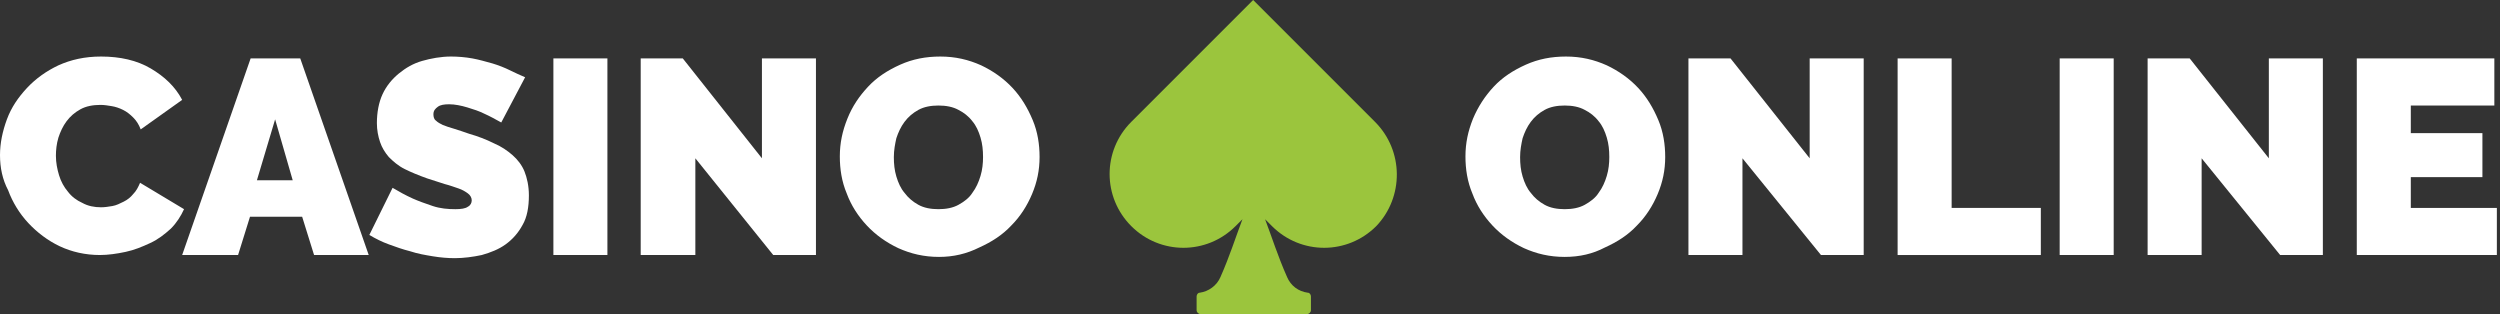
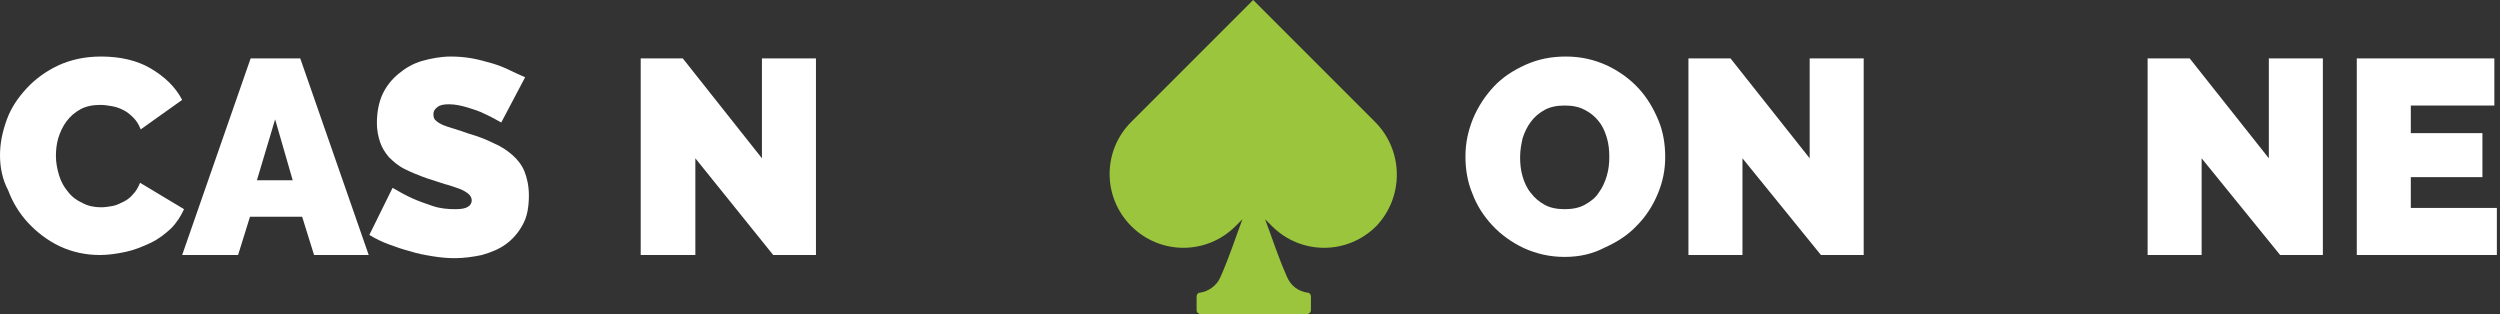
<svg xmlns="http://www.w3.org/2000/svg" version="1.1" id="Layer_1" x="0px" y="0px" viewBox="0 0 398 50" style="enable-background:new 0 0 398 50;" xml:space="preserve">
  <rect x="0" y="0" width="398" height="50" fill="#333333" stroke="none" />
  <style type="text/css">
	.st0{fill:#9BC53D;}
	.st1{fill:#FFFFFF;}
</style>
  <path class="st0" d="M218.9,19.4l-2.8-2.8L199.5,0l0,0v0l-16.6,16.6l-2.8,2.8c-4.6,4.6-4.6,12,0,16.6l0,0c4.6,4.6,12,4.6,16.6,0  l1.1-1.1c-1.1,2.9-2,5.8-3.5,9.2c-0.6,1.4-1.9,2.3-3.3,2.5c-0.3,0-0.5,0.3-0.5,0.6v2.2c0,0.3,0.3,0.6,0.6,0.6h17  c0.3,0,0.6-0.3,0.6-0.6l0-2.2c0-0.3-0.2-0.6-0.5-0.6c-1.5-0.2-2.7-1.1-3.3-2.5c-1.5-3.4-2.4-6.3-3.5-9.2l1.1,1.1  c4.6,4.6,12,4.6,16.6,0l0,0C223.5,31.4,223.5,24,218.9,19.4z" />
  <g>
    <path class="st1" d="M0,24.7c0-1.9,0.4-3.8,1.1-5.7c0.7-1.9,1.8-3.5,3.2-5c1.4-1.5,3.1-2.7,5-3.6c2-0.9,4.2-1.4,6.8-1.4   c3,0,5.7,0.6,7.9,1.9c2.2,1.3,3.9,2.9,5,5l-6.6,4.7c-0.3-0.8-0.7-1.4-1.2-1.9c-0.5-0.5-1-0.9-1.6-1.2c-0.6-0.3-1.2-0.5-1.8-0.6   c-0.6-0.1-1.2-0.2-1.8-0.2c-1.2,0-2.3,0.2-3.2,0.7c-0.9,0.5-1.6,1.1-2.2,1.9c-0.6,0.8-1,1.7-1.3,2.6c-0.3,1-0.4,2-0.4,2.9   c0,1.1,0.2,2.1,0.5,3.1c0.3,1,0.8,1.9,1.4,2.6c0.6,0.8,1.4,1.4,2.3,1.8c0.9,0.5,1.9,0.7,3,0.7c0.6,0,1.2-0.1,1.8-0.2   s1.2-0.4,1.8-0.7c0.6-0.3,1.1-0.7,1.5-1.2c0.5-0.5,0.8-1.1,1.1-1.8l7,4.2c-0.5,1.1-1.2,2.2-2.1,3.1c-1,0.9-2,1.7-3.3,2.3   s-2.5,1.1-3.9,1.4c-1.4,0.3-2.8,0.5-4.1,0.5c-2.3,0-4.5-0.5-6.4-1.4c-1.9-0.9-3.6-2.2-5-3.7c-1.4-1.5-2.5-3.3-3.2-5.2   C0.4,28.6,0,26.7,0,24.7z" />
    <path class="st1" d="M39.9,9.3h7.9l10.9,31.3h-8.7l-1.9-6.1h-8.3l-1.9,6.1H29L39.9,9.3z M46.6,28.7L43.8,19l-2.9,9.7H46.6z" />
    <path class="st1" d="M79.8,19.5c-0.9-0.5-1.8-1-2.7-1.4c-0.8-0.4-1.7-0.7-2.7-1c-1-0.3-2-0.5-2.9-0.5c-0.8,0-1.4,0.1-1.8,0.4   S69,17.6,69,18.2c0,0.4,0.1,0.8,0.4,1c0.3,0.3,0.7,0.5,1.1,0.7c0.5,0.2,1.1,0.4,1.8,0.6c0.7,0.2,1.5,0.5,2.4,0.8   c1.4,0.4,2.7,0.9,3.9,1.5c1.2,0.5,2.2,1.2,3,1.9c0.8,0.7,1.5,1.6,1.9,2.6c0.4,1,0.7,2.3,0.7,3.8c0,1.9-0.3,3.5-1,4.7   c-0.7,1.3-1.6,2.3-2.7,3.1c-1.1,0.8-2.4,1.3-3.8,1.7c-1.4,0.3-2.9,0.5-4.3,0.5c-1.1,0-2.3-0.1-3.5-0.3c-1.2-0.2-2.4-0.4-3.6-0.8   c-1.2-0.3-2.3-0.7-3.4-1.1c-1.1-0.4-2.1-0.9-3.1-1.5l3.7-7.5c1,0.6,2.1,1.2,3.2,1.7c0.9,0.4,2,0.8,3.2,1.2c1.2,0.4,2.4,0.5,3.6,0.5   c0.9,0,1.6-0.1,2-0.4c0.4-0.2,0.6-0.6,0.6-1c0-0.4-0.2-0.8-0.6-1.1c-0.4-0.3-0.9-0.6-1.5-0.8c-0.6-0.2-1.4-0.5-2.2-0.7   C69.8,29,69,28.7,68,28.4c-1.4-0.5-2.6-1-3.6-1.5c-1-0.5-1.8-1.2-2.5-1.9c-0.6-0.7-1.1-1.5-1.4-2.4c-0.3-0.9-0.5-1.9-0.5-3   c0-1.7,0.3-3.3,0.9-4.6c0.6-1.3,1.5-2.4,2.6-3.3c1.1-0.9,2.3-1.6,3.7-2S70.2,9,71.8,9c1.1,0,2.3,0.1,3.4,0.3   c1.1,0.2,2.1,0.5,3.2,0.8c1,0.3,2,0.7,2.8,1.1s1.7,0.8,2.4,1.1L79.8,19.5z" />
-     <path class="st1" d="M88.1,40.6V9.3h8.6v31.3H88.1z" />
    <path class="st1" d="M110.7,25.2v15.4H102V9.3h6.7l12.6,15.9V9.3h8.6v31.3h-6.8L110.7,25.2z" />
-     <path class="st1" d="M149.5,40.9c-2.4,0-4.5-0.5-6.5-1.4c-1.9-0.9-3.6-2.1-5-3.6c-1.4-1.5-2.5-3.2-3.2-5.1   c-0.8-1.9-1.1-3.9-1.1-5.9c0-2.1,0.4-4,1.2-6s1.9-3.6,3.3-5.1c1.4-1.5,3.1-2.6,5.1-3.5c2-0.9,4.1-1.3,6.4-1.3   c2.4,0,4.5,0.5,6.5,1.4c1.9,0.9,3.6,2.1,5,3.6c1.4,1.5,2.4,3.2,3.2,5.1s1.1,3.9,1.1,5.9c0,2.1-0.4,4-1.2,5.9   c-0.8,1.9-1.9,3.6-3.3,5c-1.4,1.5-3.1,2.6-5.1,3.5C153.9,40.4,151.8,40.9,149.5,40.9z M142.3,25c0,1.1,0.1,2.1,0.4,3.1   c0.3,1,0.7,1.9,1.3,2.6c0.6,0.8,1.3,1.4,2.2,1.9s2,0.7,3.2,0.7c1.2,0,2.3-0.2,3.2-0.7c0.9-0.5,1.7-1.1,2.2-1.9   c0.6-0.8,1-1.7,1.3-2.7c0.3-1,0.4-2,0.4-3c0-1.1-0.1-2.1-0.4-3.1c-0.3-1-0.7-1.9-1.3-2.6c-0.6-0.8-1.4-1.4-2.2-1.8   c-0.9-0.5-2-0.7-3.2-0.7c-1.2,0-2.3,0.2-3.2,0.7s-1.6,1.1-2.2,1.9c-0.6,0.8-1,1.7-1.3,2.6C142.5,22.9,142.3,23.9,142.3,25z" />
    <path class="st1" d="M249.1,40.9c-2.4,0-4.5-0.5-6.5-1.4c-1.9-0.9-3.6-2.1-5-3.6c-1.4-1.5-2.5-3.2-3.2-5.1   c-0.8-1.9-1.1-3.9-1.1-5.9c0-2.1,0.4-4,1.2-6c0.8-1.9,1.9-3.6,3.3-5.1c1.4-1.5,3.1-2.6,5.1-3.5c2-0.9,4.1-1.3,6.4-1.3   c2.4,0,4.5,0.5,6.5,1.4c1.9,0.9,3.6,2.1,5,3.6c1.4,1.5,2.4,3.2,3.2,5.1s1.1,3.9,1.1,5.9c0,2.1-0.4,4-1.2,5.9   c-0.8,1.9-1.9,3.6-3.3,5c-1.4,1.5-3.1,2.6-5.1,3.5C253.6,40.4,251.5,40.9,249.1,40.9z M242,25c0,1.1,0.1,2.1,0.4,3.1   c0.3,1,0.7,1.9,1.3,2.6c0.6,0.8,1.3,1.4,2.2,1.9s2,0.7,3.2,0.7c1.2,0,2.3-0.2,3.2-0.7c0.9-0.5,1.7-1.1,2.2-1.9   c0.6-0.8,1-1.7,1.3-2.7c0.3-1,0.4-2,0.4-3c0-1.1-0.1-2.1-0.4-3.1c-0.3-1-0.7-1.9-1.3-2.6c-0.6-0.8-1.4-1.4-2.2-1.8   c-0.9-0.5-2-0.7-3.2-0.7c-1.2,0-2.3,0.2-3.2,0.7c-0.9,0.5-1.6,1.1-2.2,1.9c-0.6,0.8-1,1.7-1.3,2.6C242.2,22.9,242,23.9,242,25z" />
    <path class="st1" d="M277.4,25.2v15.4h-8.6V9.3h6.7l12.6,15.9V9.3h8.6v31.3h-6.8L277.4,25.2z" />
-     <path class="st1" d="M302.1,40.6V9.3h8.6v23.8h14.2v7.5H302.1z" />
-     <path class="st1" d="M327.9,40.6V9.3h8.6v31.3H327.9z" />
    <path class="st1" d="M350.5,25.2v15.4h-8.6V9.3h6.7l12.6,15.9V9.3h8.6v31.3h-6.8L350.5,25.2z" />
    <path class="st1" d="M397.5,33.1v7.5h-22.3V9.3h21.9v7.5h-13.3v4.4h11.4v7h-11.4v4.9H397.5z" />
  </g>
</svg>